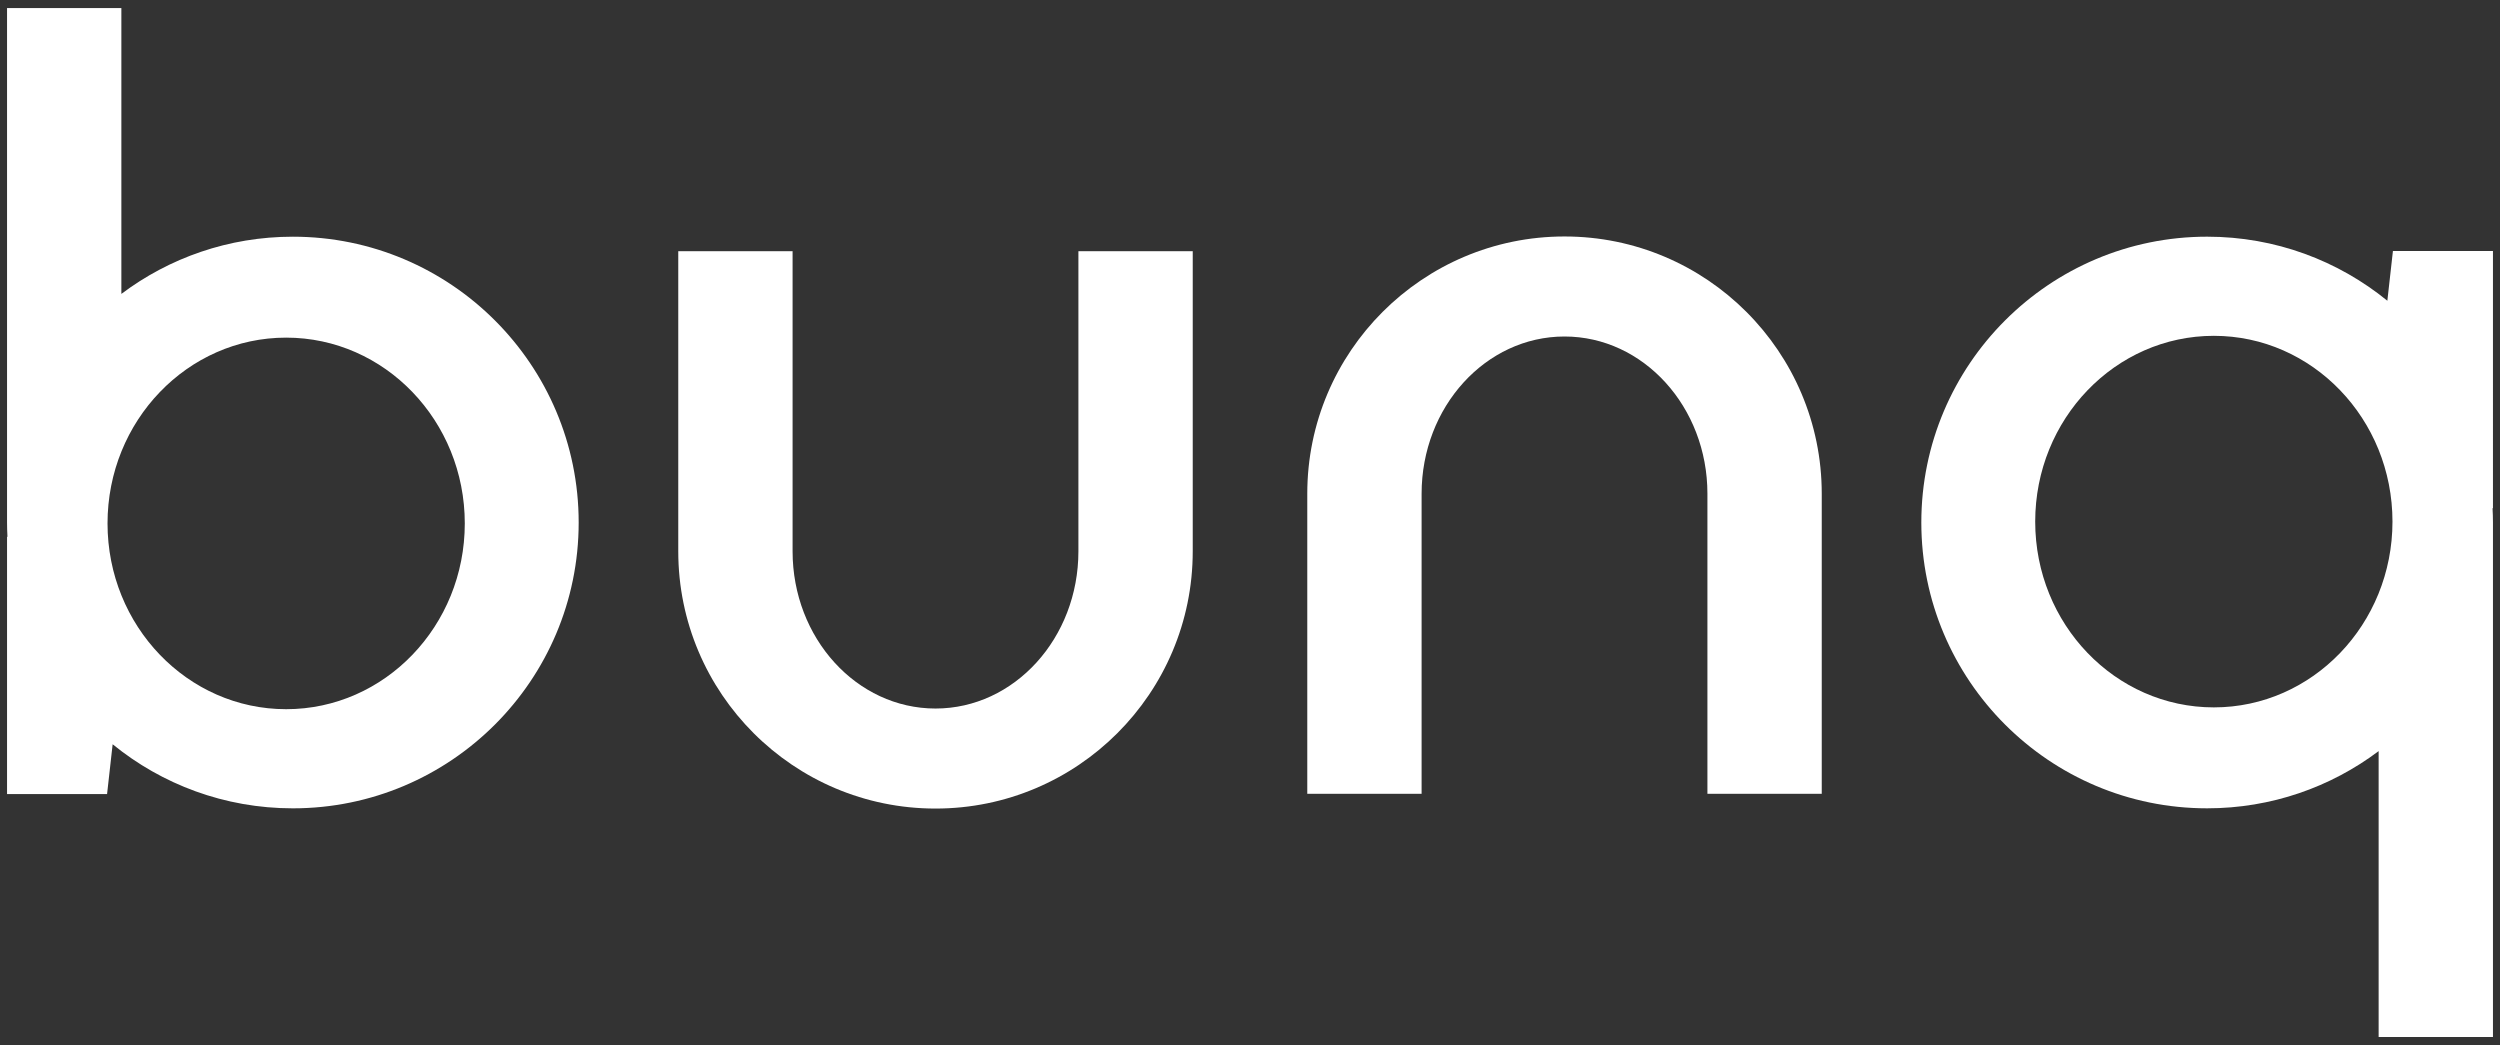
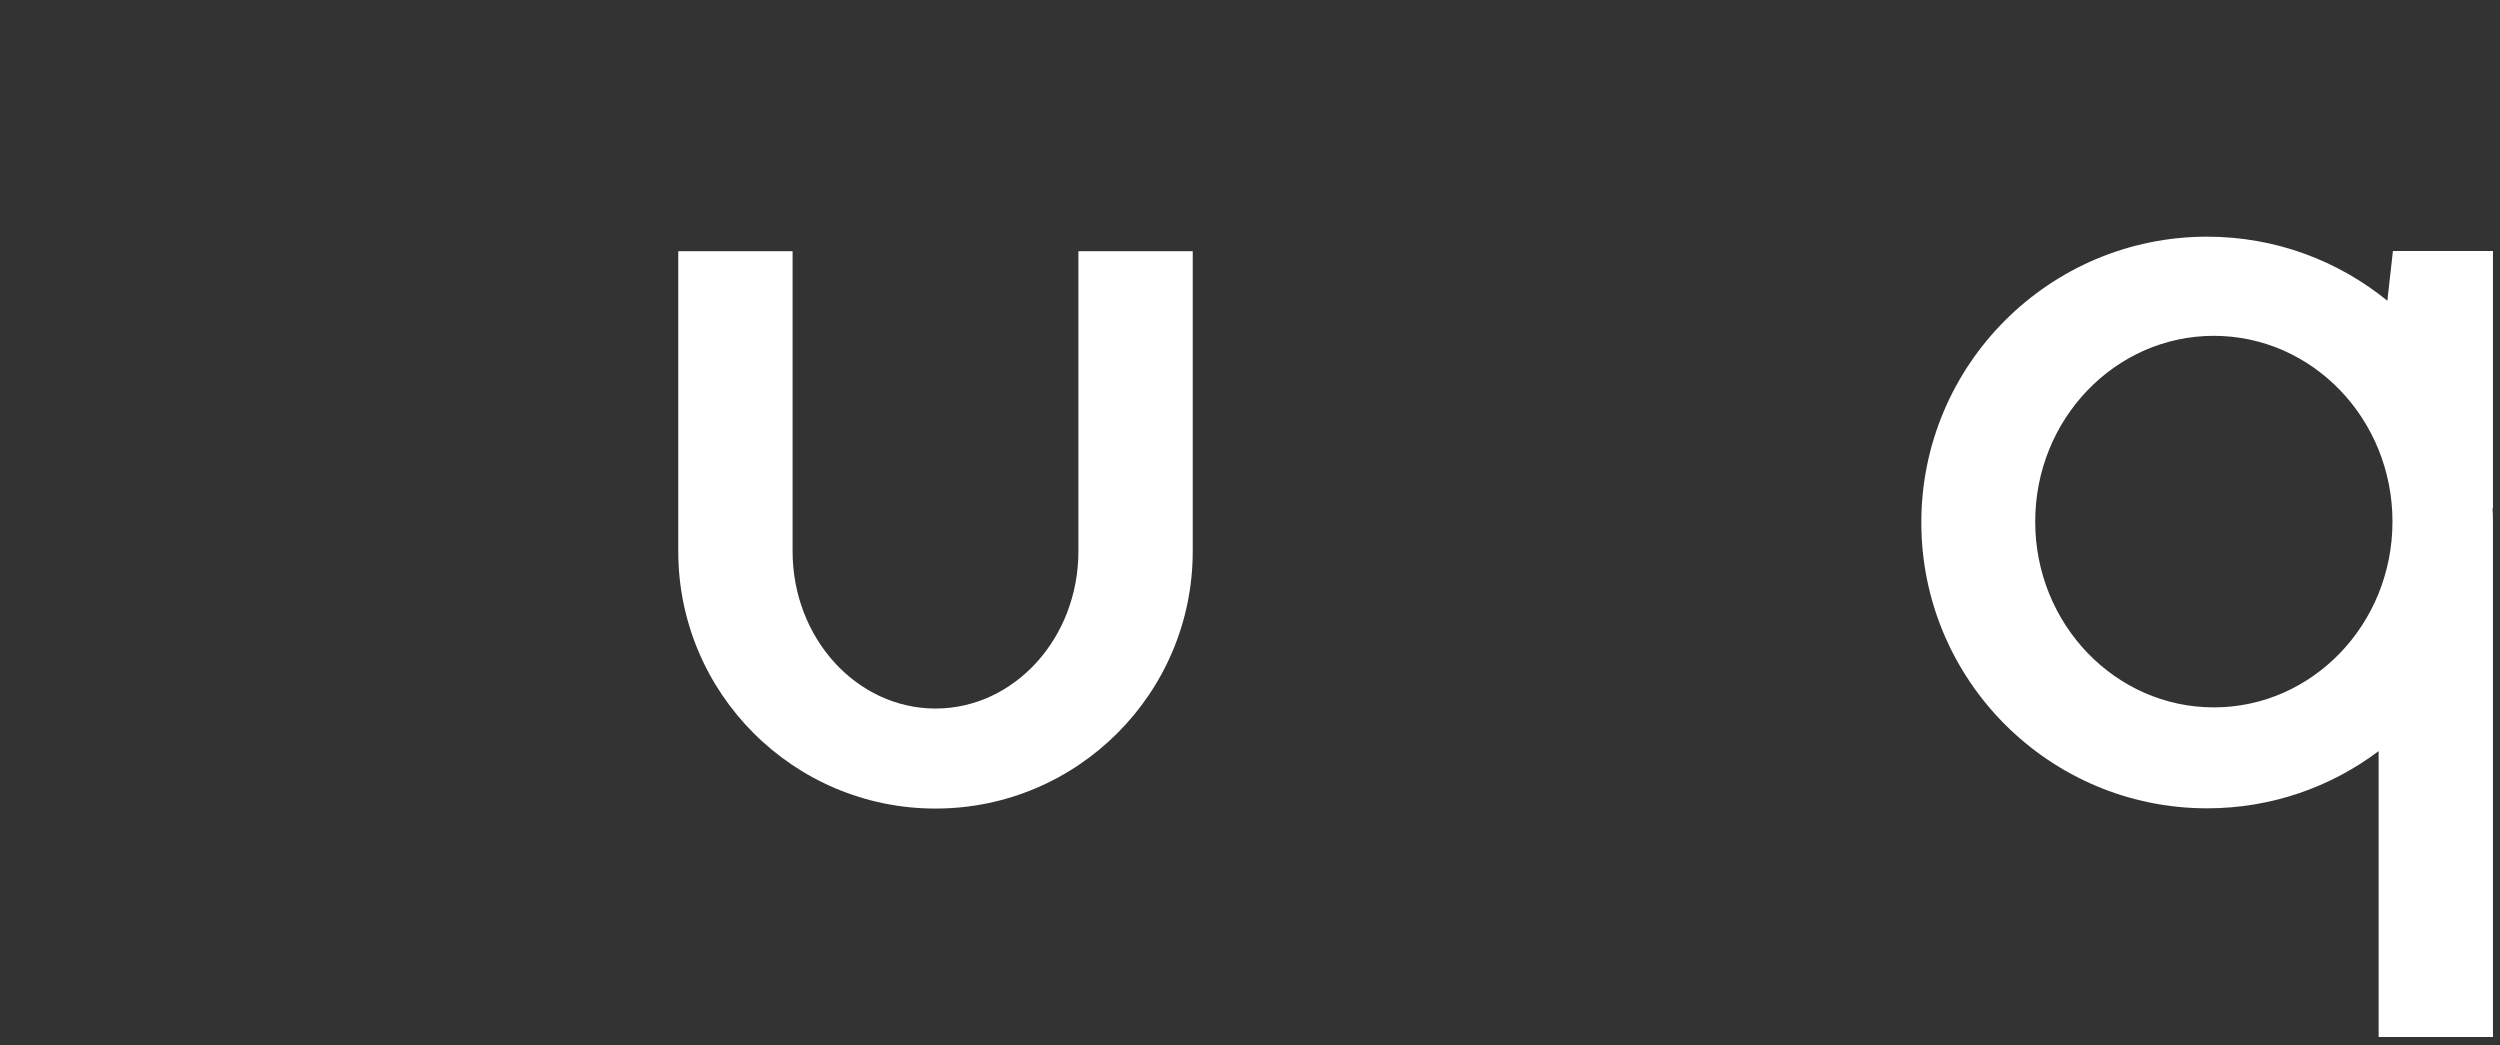
<svg xmlns="http://www.w3.org/2000/svg" xmlns:ns1="http://sodipodi.sourceforge.net/DTD/sodipodi-0.dtd" xmlns:ns2="http://www.inkscape.org/namespaces/inkscape" width="311" height="130" viewBox="0 0 311 130" fill="none" id="svg4" ns1:docname="bunq-solid-state.svg" ns2:version="1.3.1 (9b9bdc1480, 2023-11-25, custom)">
  <rect x="0" y="0" width="311" height="130" fill="#333333" stroke="none" />
  <defs id="defs4" />
  <g id="g20" transform="translate(0.876,1.001)">
    <path fill-rule="evenodd" clip-rule="evenodd" d="M 133.278,30.25 H 147.5 v 37.334 c 0,17.66 -14.339,32 -32,32 -17.66,0 -32,-14.34 -32,-32 V 30.25 h 14.222 v 37.334 c 0,10.793 7.967,19.556 17.778,19.556 9.812,0 17.778,-8.763 17.778,-19.556 z" fill="#ffffff" id="path1" />
-     <path fill-rule="evenodd" clip-rule="evenodd" d="m 211.527,97.75 h 14.222 V 60.416 c 0,-17.66 -14.339,-32 -32,-32 -17.66,0 -32,14.34 -32,32 V 97.75 h 14.222 V 60.416 c 0,-10.793 7.967,-19.556 17.778,-19.556 9.812,0 17.778,8.763 17.778,19.556 z" fill="#ffffff" id="path2" />
-     <path fill-rule="evenodd" clip-rule="evenodd" d="M 12.444,97.778 H 0 V 65.778 H 0.053 C 0.018,65.19 0,64.596 0,64 V 0 h 14.222 v 35.561 c 5.938,-4.468 13.333,-7.117 21.333,-7.117 19.627,0 35.556,15.932 35.556,35.556 0,19.623 -15.929,35.556 -35.556,35.556 -8.498,0 -16.302,-2.988 -22.418,-7.97 z M 34.722,41 c 12.267,0 22.222,10.356 22.222,23.111 0,12.756 -9.956,23.111 -22.222,23.111 -12.267,0 -22.222,-10.356 -22.222,-23.111 0,-12.756 9.956,-23.111 22.222,-23.111 z" fill="#ffffff" id="path3" />
    <path fill-rule="evenodd" clip-rule="evenodd" d="m 296.804,30.22 h 12.444 V 62.22 h -0.053 c 0.035,0.588 0.053,1.182 0.053,1.778 V 127.998 H 295.026 V 92.437 c -5.938,4.468 -13.334,7.117 -21.334,7.117 -19.626,0 -35.555,-15.933 -35.555,-35.556 0,-19.623 15.929,-35.556 35.555,-35.556 8.498,0 16.303,2.989 22.418,7.97 z m -22.278,56.778 c -12.267,0 -22.223,-10.356 -22.223,-23.111 0,-12.756 9.956,-23.111 22.223,-23.111 12.267,0 22.222,10.356 22.222,23.111 0,12.756 -9.955,23.111 -22.222,23.111 z" fill="#ffffff" id="path4" />
  </g>
</svg>